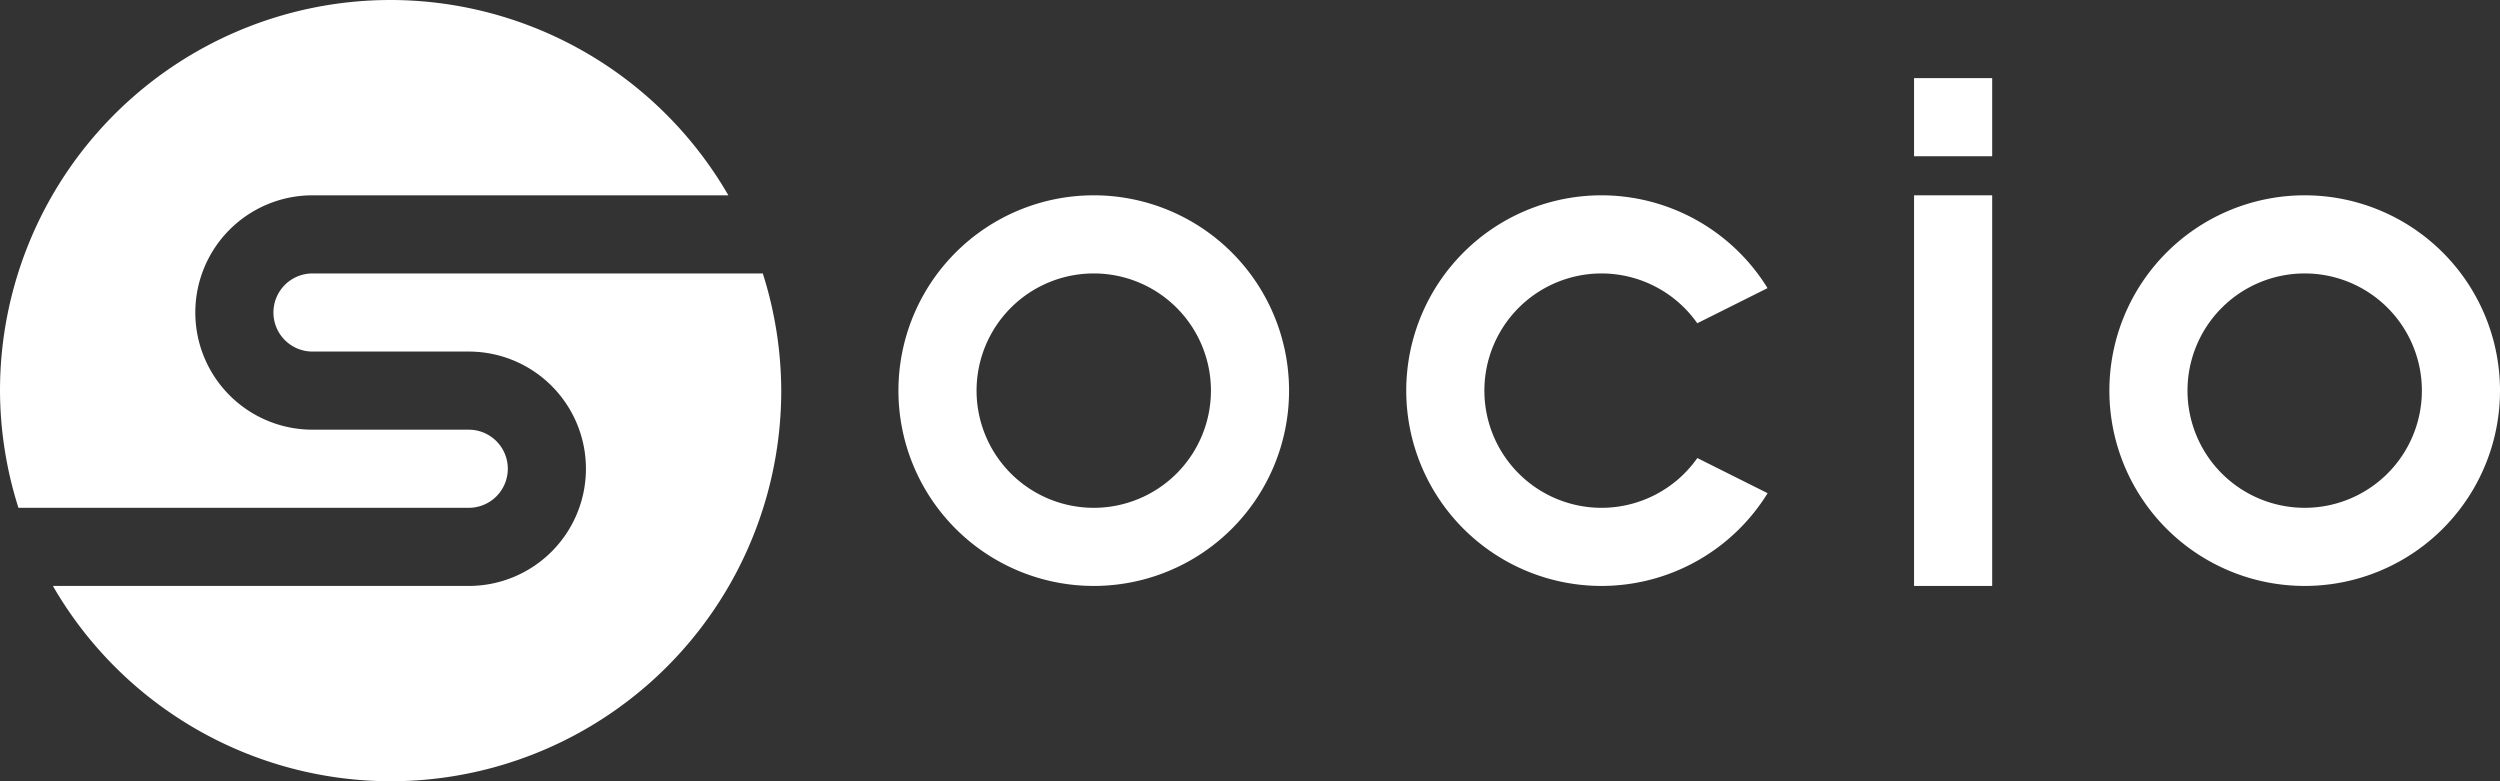
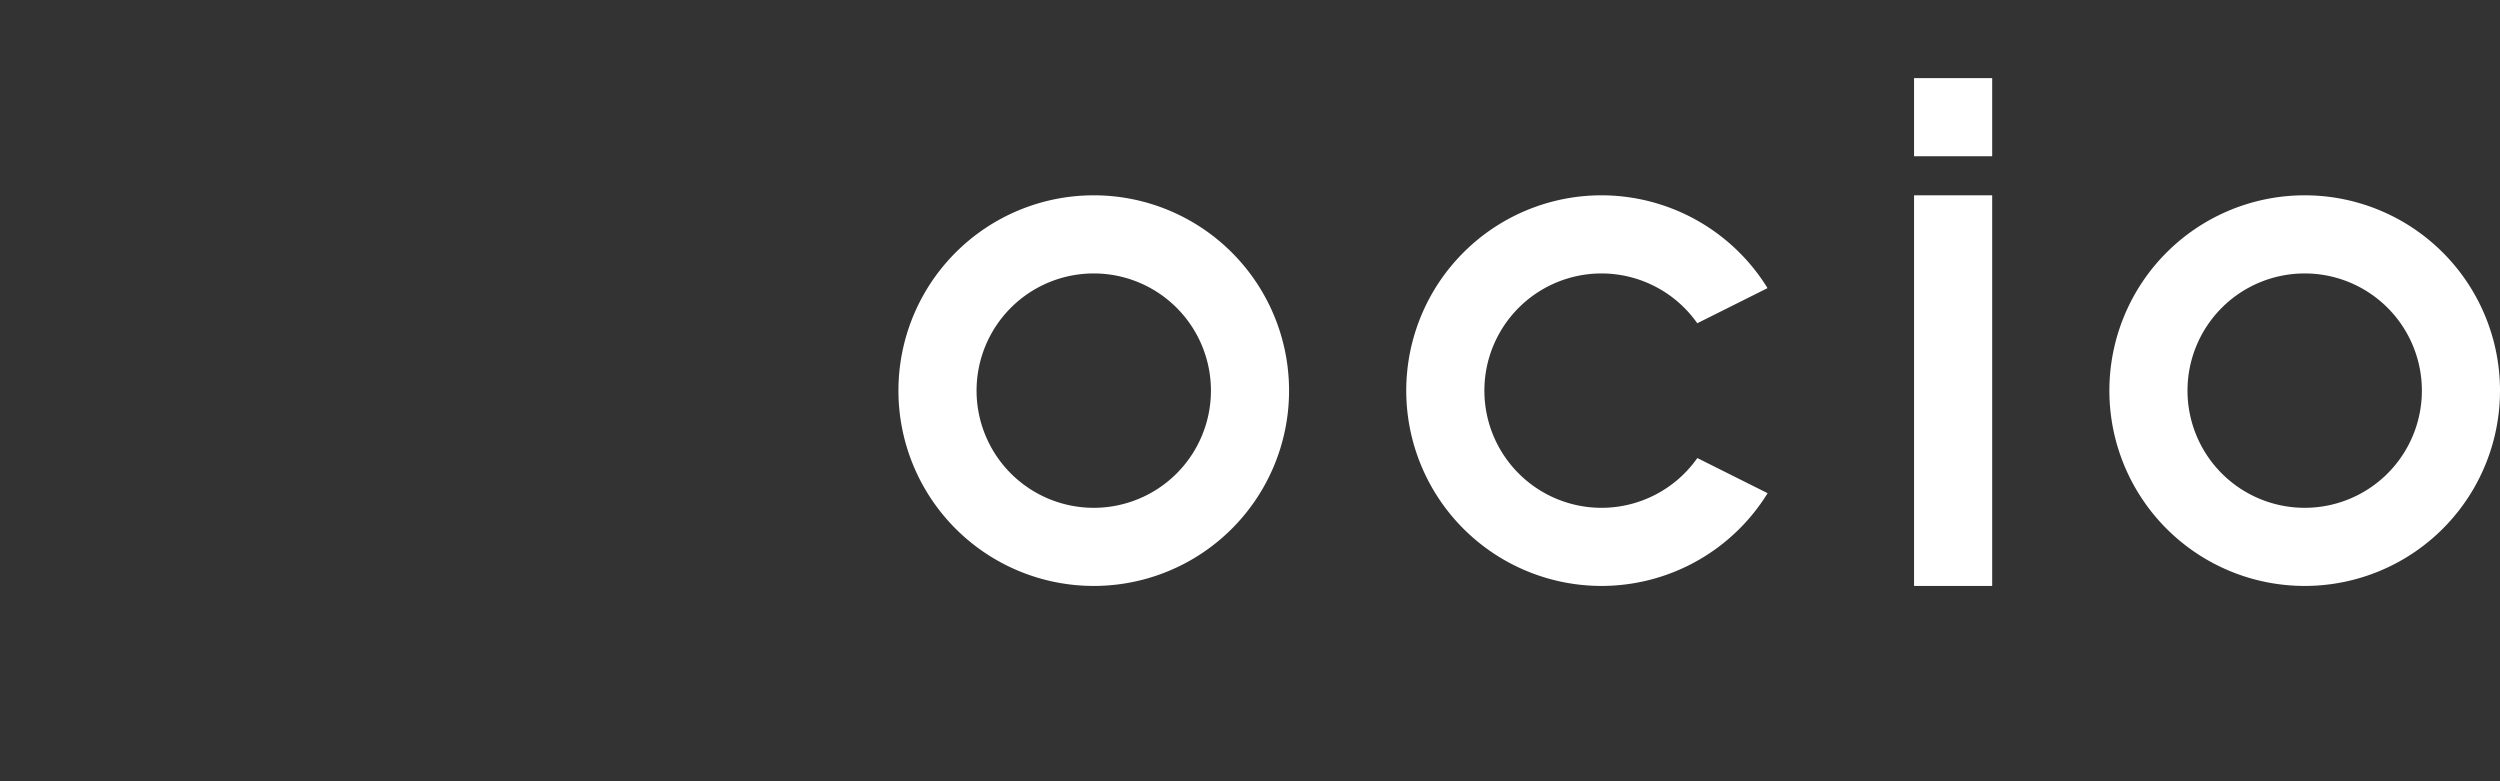
<svg xmlns="http://www.w3.org/2000/svg" xmlns:ns1="http://www.inkscape.org/namespaces/inkscape" xmlns:ns2="http://sodipodi.sourceforge.net/DTD/sodipodi-0.dtd" width="320mm" height="100mm" viewBox="0 0 320 100" version="1.1" id="svg7795" ns1:version="0.92.3 (2405546, 2018-03-11)" ns2:docname="logo-white.svg">
  <rect x="0" y="0" width="320" height="100" fill="#333333" stroke="none" />
  <defs id="defs7789" />
  <ns2:namedview id="base" pagecolor="#ffffff" bordercolor="#666666" borderopacity="1.0" ns1:pageopacity="0.0" ns1:pageshadow="2" ns1:zoom="0.35" ns1:cx="389.00788" ns1:cy="229.74457" ns1:document-units="mm" ns1:current-layer="layer1" showgrid="false" ns1:window-width="1680" ns1:window-height="987" ns1:window-x="-8" ns1:window-y="-8" ns1:window-maximized="1" />
  <g ns1:label="Layer 1" ns1:groupmode="layer" id="layer1" transform="translate(0,-197)">
-     <path ns1:connector-curvature="0" style="opacity:1;fill:#ffffff;fill-opacity:1;fill-rule:evenodd;stroke:none;stroke-width:7.268;stroke-linecap:round;stroke-linejoin:round;stroke-miterlimit:4;stroke-dasharray:none;stroke-opacity:1;paint-order:normal" d="M 50,197 A 50,50 0 0 0 0,247 50,50 0 0 0 2.362,262 h 43.515 14.123 a 5,5 0 0 0 5,-5 5,5 0 0 0 -5,-5 h -0.007 -14.118 -5.875 a 15,15 0 0 1 -15,-15 15,15 0 0 1 15,-15 h 53.23 a 50,50 0 0 0 -43.229,-25 z m -10,35 a 5,5 0 0 0 -5,5 5,5 0 0 0 5,5 h 14.125 5.875 a 15,15 0 0 1 15,15 15,15 0 0 1 -15,15 H 6.77 A 50,50 0 0 0 50,297 50,50 0 0 0 100,247 50,50 0 0 0 97.638,232 H 54.123 40.005 Z" id="circle2112" />
    <path style="opacity:1;fill:#ffffff;fill-opacity:1;fill-rule:evenodd;stroke:none;stroke-width:3.634;stroke-linecap:round;stroke-linejoin:round;stroke-miterlimit:4;stroke-dasharray:none;stroke-opacity:1;paint-order:normal" d="m 140,222 a 25,25 0 0 0 -25,25 25,25 0 0 0 25,25 25,25 0 0 0 25,-25 25,25 0 0 0 -25,-25 z m 0,10 a 15,15 0 0 1 15,15 15,15 0 0 1 -15,15 15,15 0 0 1 -15,-15 15,15 0 0 1 15,-15 z" id="path2116" ns1:connector-curvature="0" />
    <rect transform="rotate(90)" style="opacity:1;fill:#ffffff;fill-opacity:1;fill-rule:evenodd;stroke:none;stroke-width:4.993;stroke-linecap:round;stroke-linejoin:round;stroke-miterlimit:4;stroke-dasharray:none;stroke-opacity:1;paint-order:normal" id="rect2120" width="50" height="10" x="222" y="-255" />
-     <path ns1:connector-curvature="0" id="path2124" d="m 295,222 a 25,25 0 0 0 -25,25 25,25 0 0 0 25,25 25,25 0 0 0 25,-25 25,25 0 0 0 -25,-25 z m 0,10 a 15,15 0 0 1 15,15 15,15 0 0 1 -15,15 15,15 0 0 1 -15,-15 15,15 0 0 1 15,-15 z" style="opacity:1;fill:#ffffff;fill-opacity:1;fill-rule:evenodd;stroke:none;stroke-width:3.634;stroke-linecap:round;stroke-linejoin:round;stroke-miterlimit:4;stroke-dasharray:none;stroke-opacity:1;paint-order:normal" />
+     <path ns1:connector-curvature="0" id="path2124" d="m 295,222 a 25,25 0 0 0 -25,25 25,25 0 0 0 25,25 25,25 0 0 0 25,-25 25,25 0 0 0 -25,-25 z m 0,10 a 15,15 0 0 1 15,15 15,15 0 0 1 -15,15 15,15 0 0 1 -15,-15 15,15 0 0 1 15,-15 " style="opacity:1;fill:#ffffff;fill-opacity:1;fill-rule:evenodd;stroke:none;stroke-width:3.634;stroke-linecap:round;stroke-linejoin:round;stroke-miterlimit:4;stroke-dasharray:none;stroke-opacity:1;paint-order:normal" />
    <rect ry="0" y="-255" x="-217" height="10" width="10" id="rect2128" style="opacity:1;fill:#ffffff;fill-opacity:1;fill-rule:evenodd;stroke:none;stroke-width:2.233;stroke-linecap:round;stroke-linejoin:round;stroke-miterlimit:4;stroke-dasharray:none;stroke-opacity:1;paint-order:normal" transform="matrix(0,-1,-1,0,0,0)" />
    <path ns1:connector-curvature="0" id="path2136" d="m 205,222 a 25,25 0 0 0 -25,25 25,25 0 0 0 25,25 25,25 0 0 0 21.255,-11.872 l -8.996,-4.498 a 15,15 0 0 1 -12.258,6.371 15,15 0 0 1 -15,-15 15,15 0 0 1 15,-15 15,15 0 0 1 12.25,6.375 l 8.994,-4.497 a 25,25 0 0 0 -21.243,-11.879 z" style="opacity:1;fill:#ffffff;fill-opacity:1;fill-rule:evenodd;stroke:none;stroke-width:3.634;stroke-linecap:round;stroke-linejoin:round;stroke-miterlimit:4;stroke-dasharray:none;stroke-opacity:1;paint-order:normal" />
  </g>
</svg>